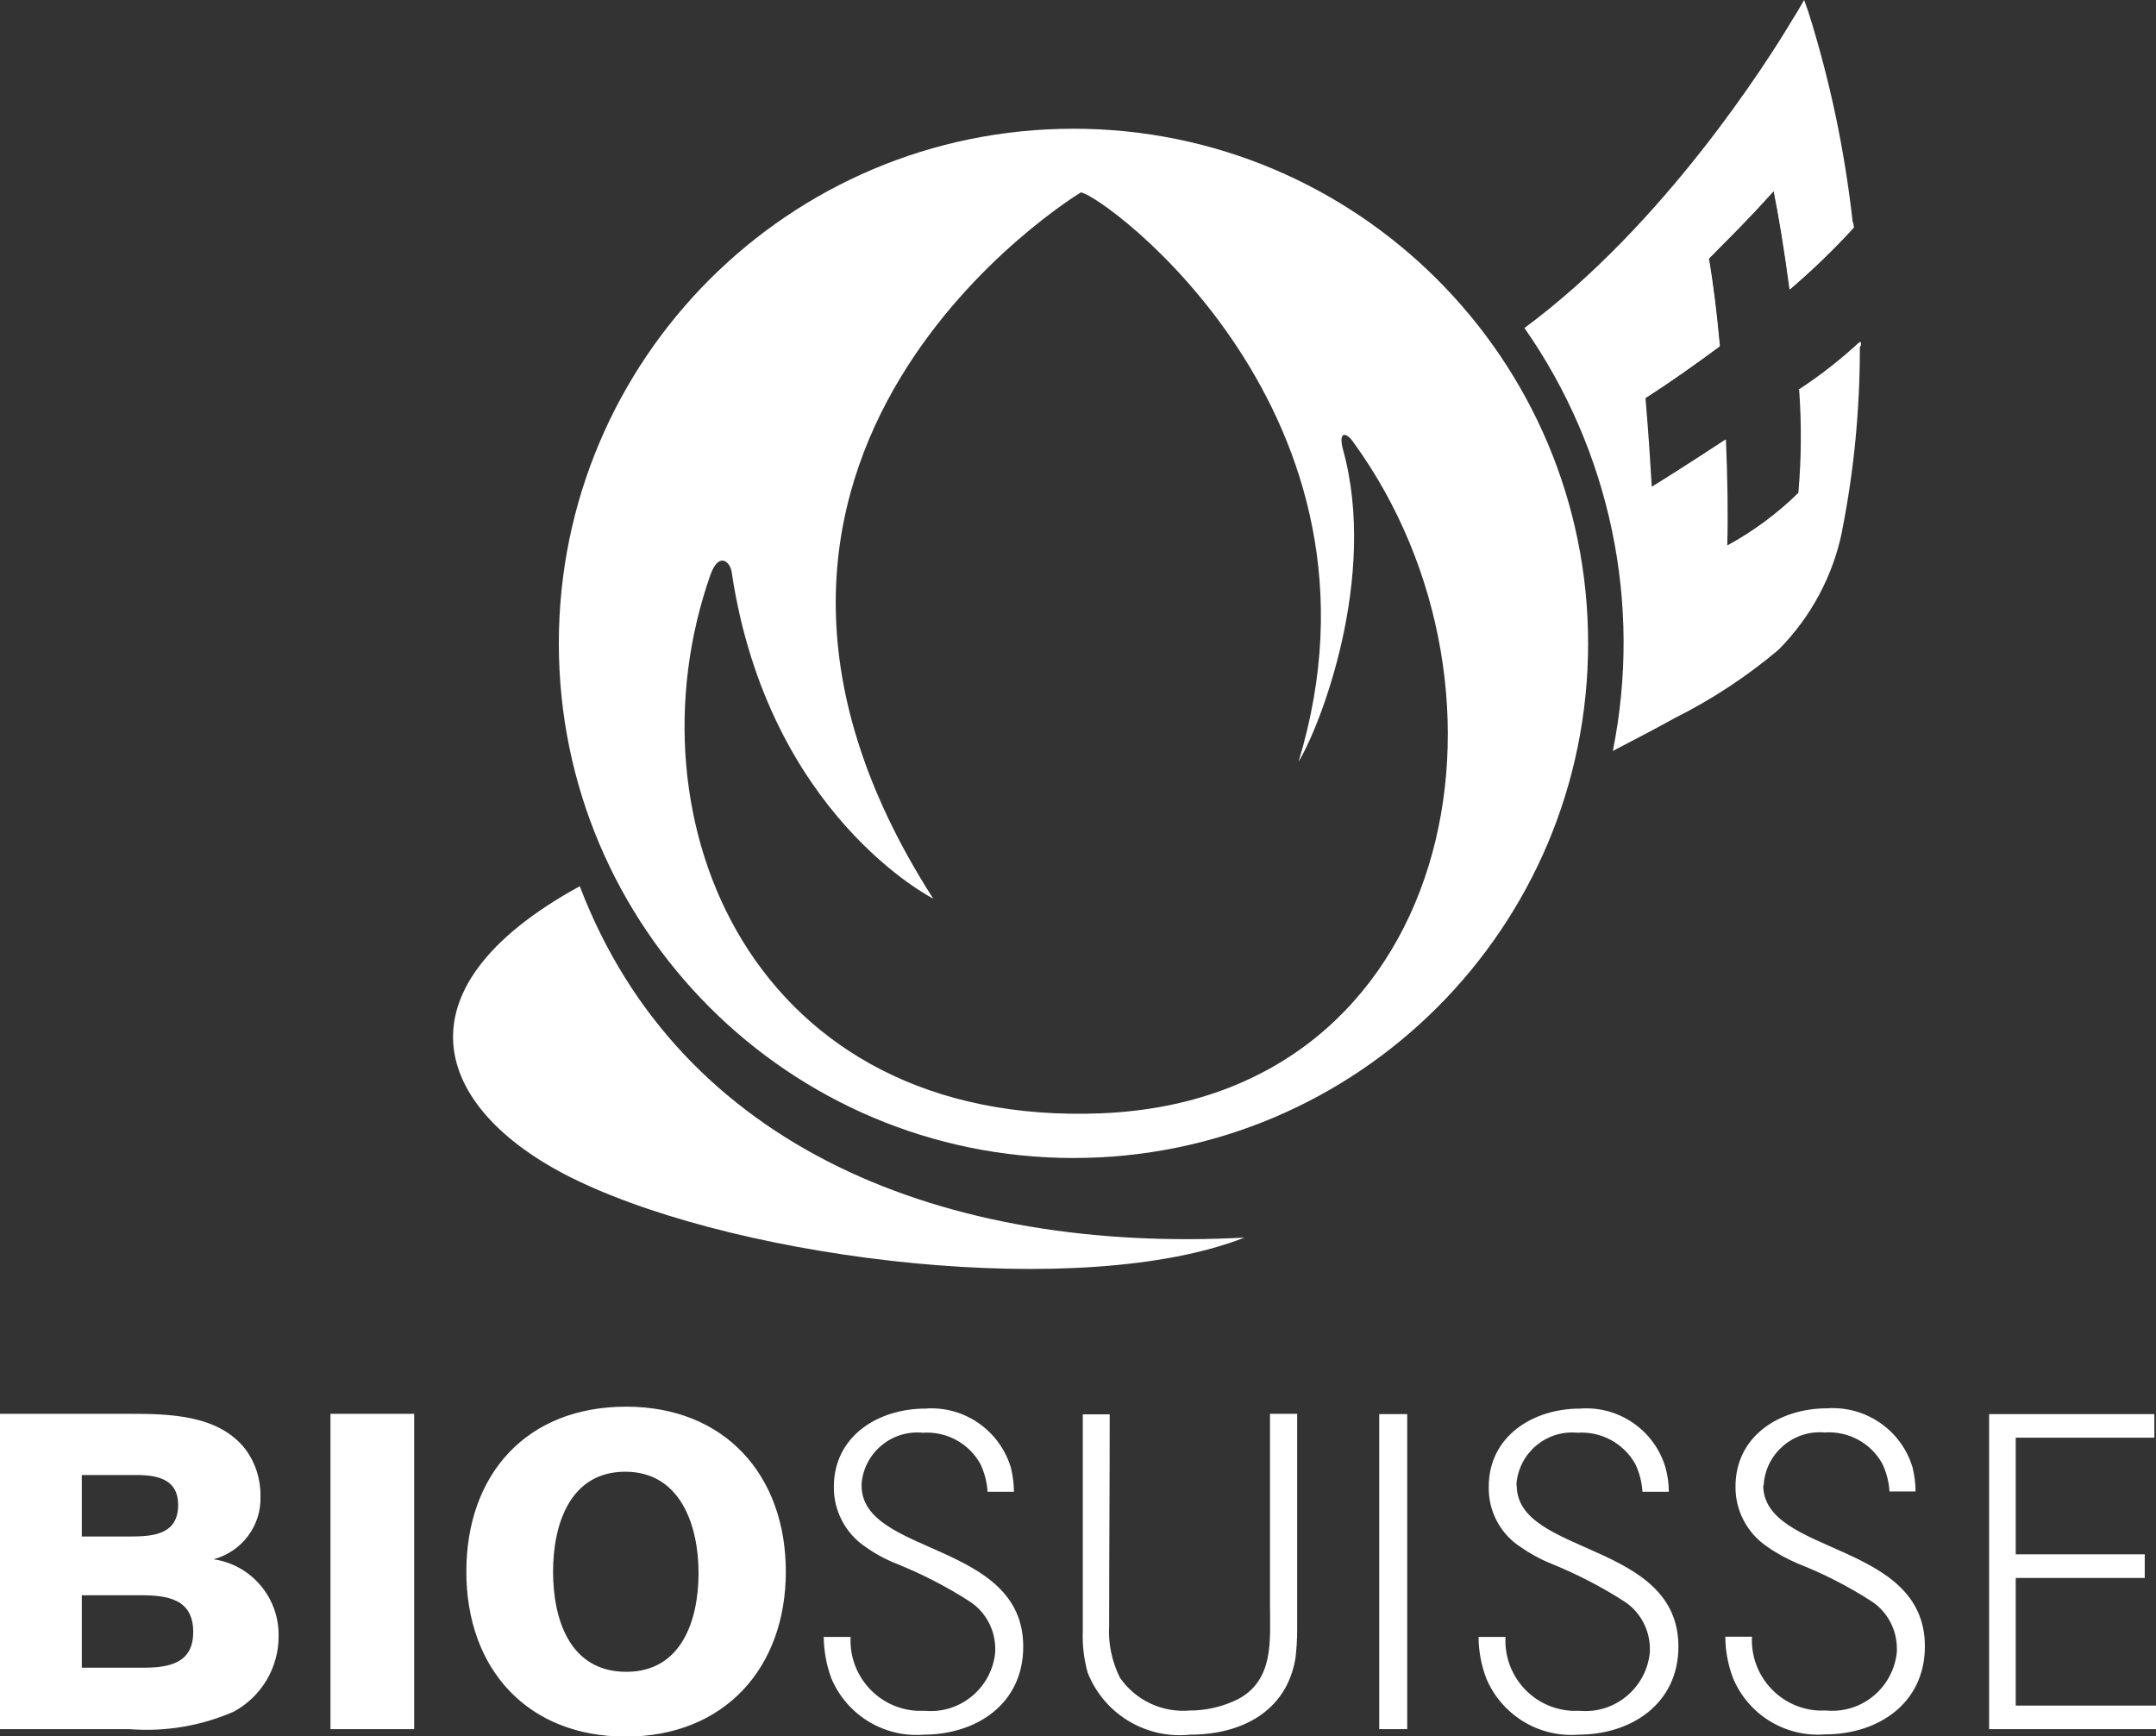
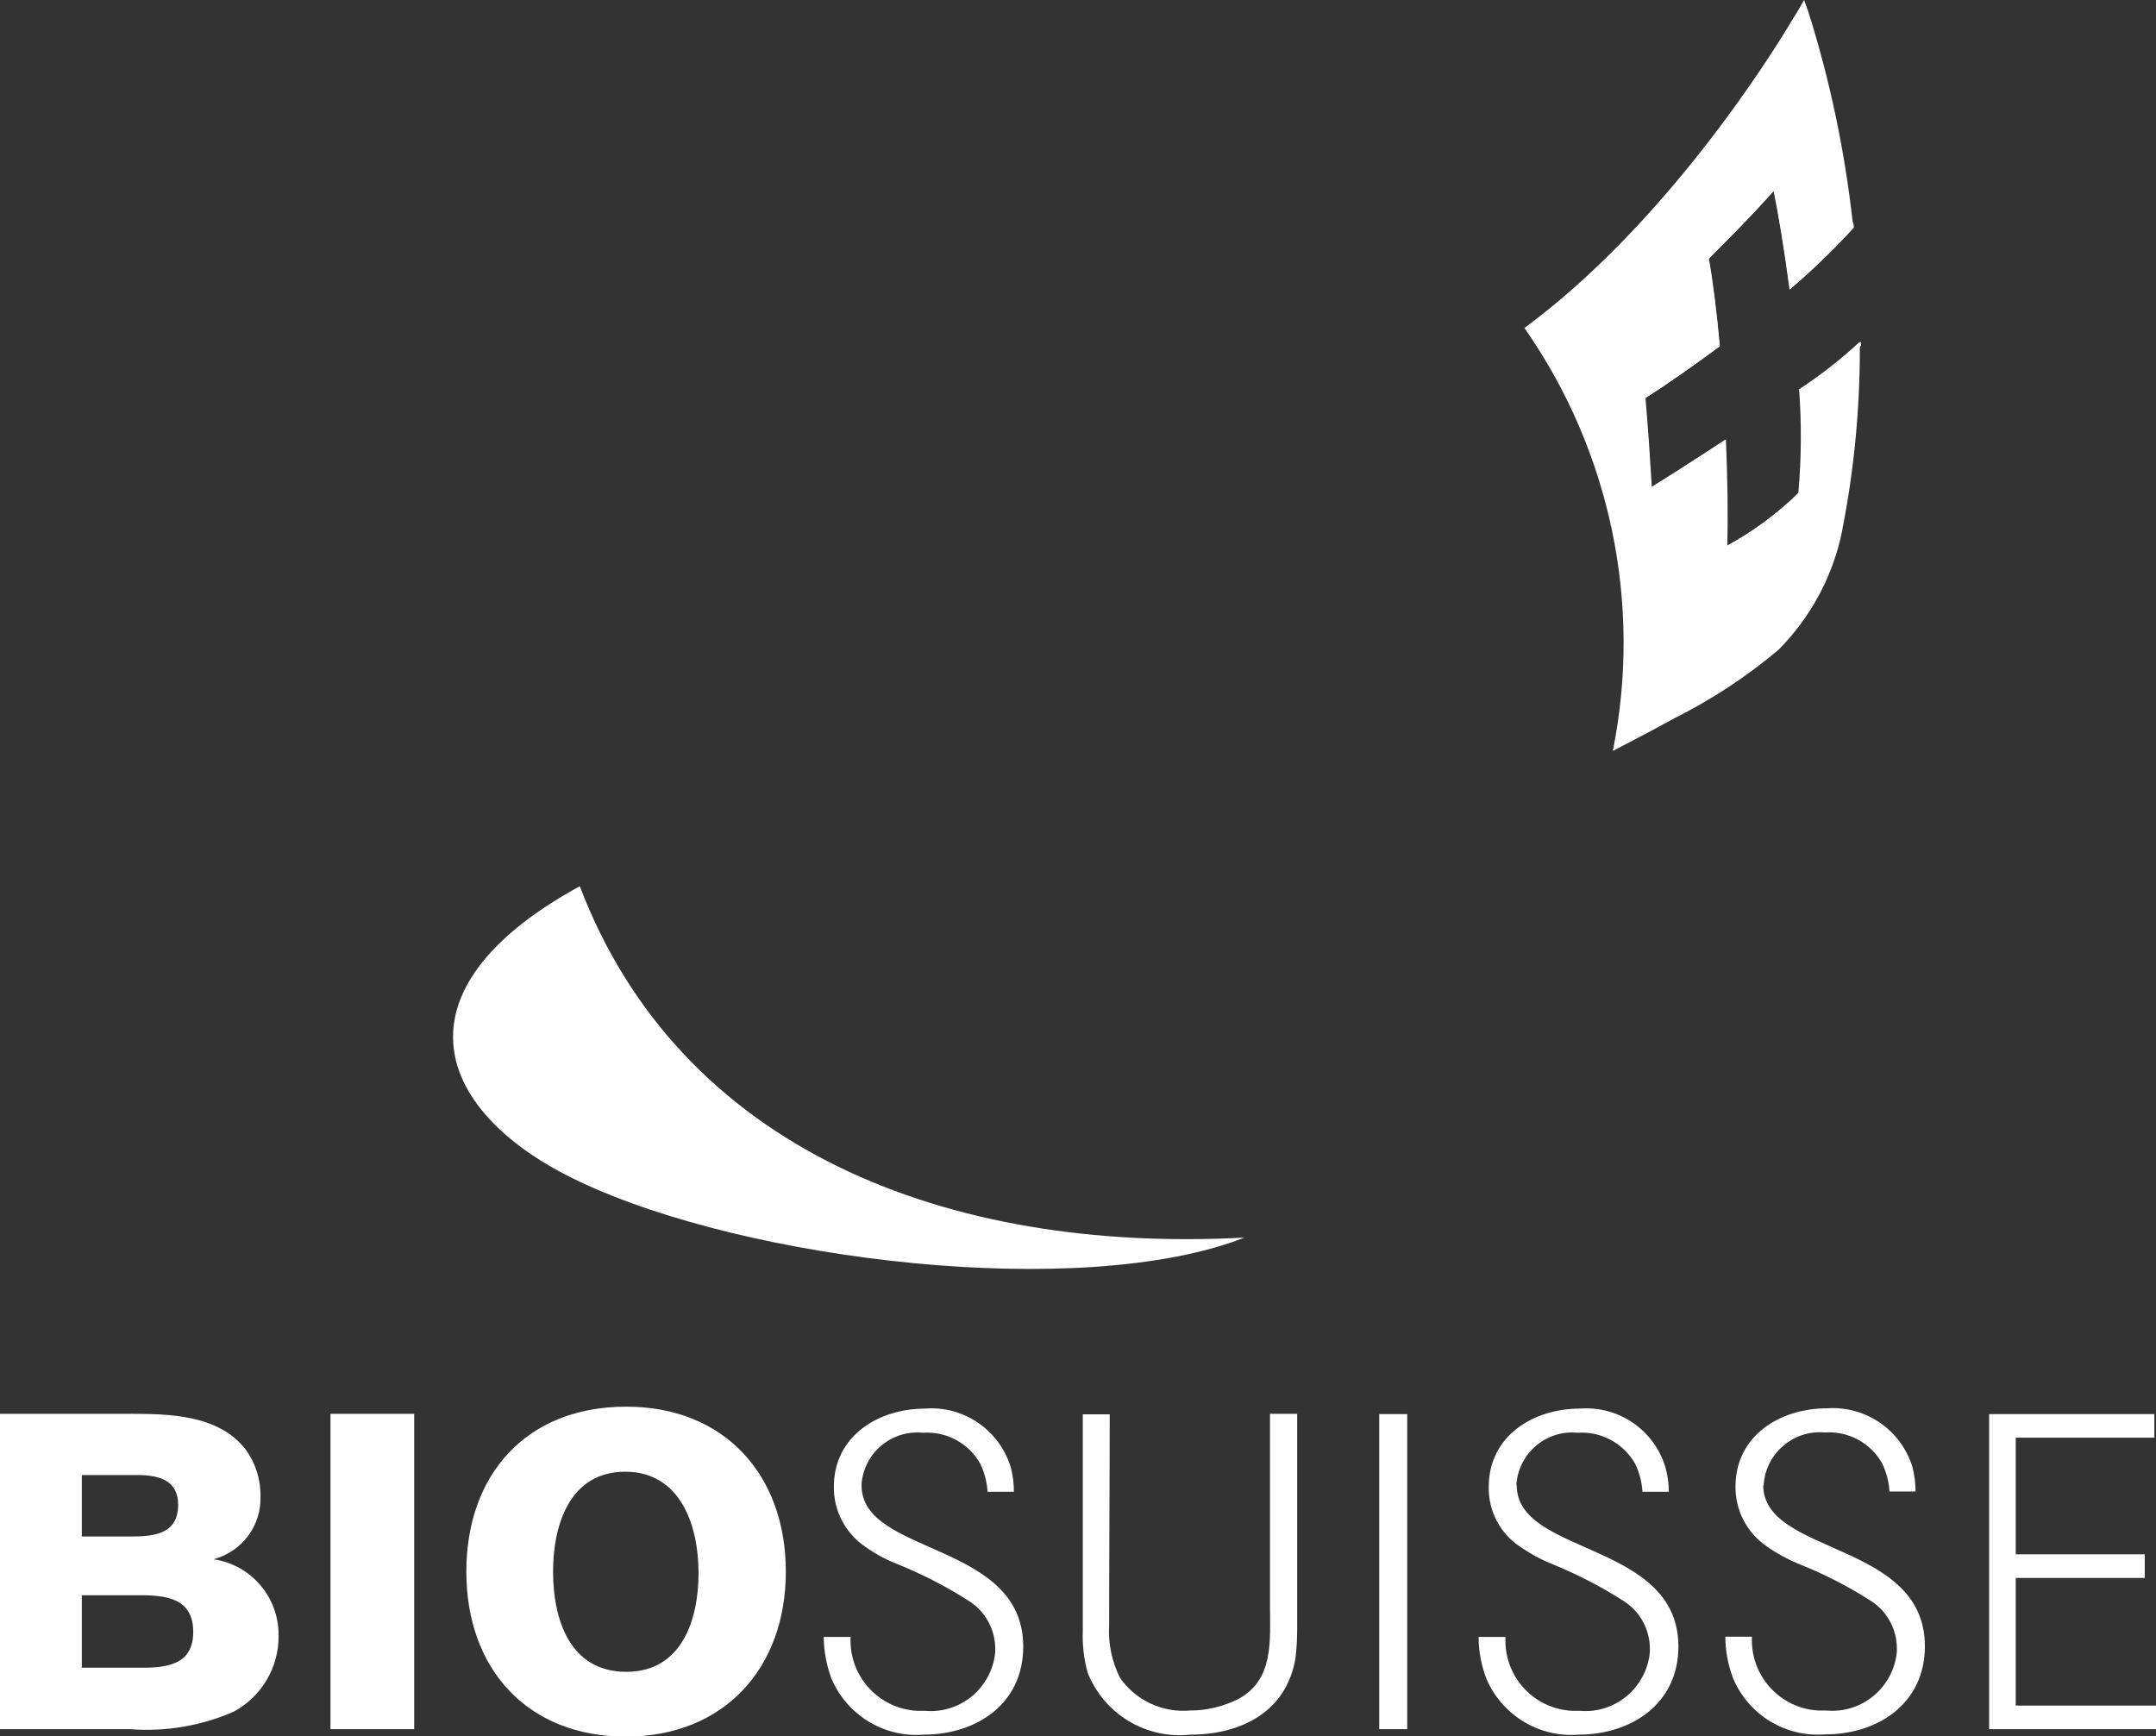
<svg xmlns="http://www.w3.org/2000/svg" id="Calque_2" viewBox="0 0 78.55 63.26">
  <rect x="0" y="0" width="78.55" height="63.26" fill="#333333" stroke="none" />
  <defs>
    <style>.cls-1{fill:#fff;}</style>
  </defs>
  <g id="Calque_1-2">
    <g id="Groupe_101">
      <g id="Groupe_100">
        <g id="Groupe_88">
          <g id="Groupe_88-2">
-             <path id="Tracé_524" class="cls-1" d="M39.11,4.69c-10.36,0-18.75,8.4-18.75,18.75,0,10.36,8.4,18.75,18.75,18.75,10.36,0,18.75-8.4,18.75-18.75,0-10.35-8.4-18.75-18.75-18.75,0,0,0,0,0,0M40.17,40.56c-12.75.54-17.42-10.68-14.29-19.61.32-.89.74-.46.78-.09,1.33,8.85,7.34,11.88,7.34,11.88-10.41-16.22,5.38-25.73,5.38-25.73.85.11,11.77,8.12,7.93,20.74.77-1.24,2.91-6.71,1.62-11.37-.19-.72.15-.62.39-.25,6.62,9.12,3.7,23.88-9.16,24.43" />
            <path id="Tracé_525" class="cls-1" d="M73.44,62.14v-4.65h4.7v-.86h-4.7v-4.25h5.05v-.86h-6.02v11.48h6.08v-.86h-5.1ZM64.26,54.12s0-.05,0-.07c.1-1.12,1.09-1.96,2.22-1.86,0,0,0,0,0,0,.86-.06,1.68.38,2.1,1.14.15.32.24.66.26,1.01h.95c0-.3-.04-.59-.11-.88-.41-1.36-1.71-2.25-3.12-2.15-1.7,0-3.33.99-3.33,2.85-.01.87.42,1.69,1.14,2.18.35.25.74.46,1.14.63.94.37,1.84.83,2.69,1.38.57.38.91,1.03.91,1.71,0,.04,0,.07,0,.11-.12,1.3-1.26,2.27-2.57,2.15h-.3c-1.4-.08-2.48-1.28-2.41-2.69h-.97c0,.52.1,1.03.28,1.51.56,1.34,1.91,2.16,3.35,2.05,1.94,0,3.64-1.13,3.64-3.21,0-3.84-5.89-3.31-5.89-5.87M55.25,54.12v-.07c.1-1.13,1.1-1.96,2.22-1.85,0,0,0,0,.01,0,.86-.06,1.68.39,2.1,1.14.15.32.24.66.26,1.01h.96c0-.3-.04-.59-.12-.88-.4-1.36-1.7-2.26-3.12-2.15-1.69,0-3.32.99-3.32,2.85-.02.87.41,1.7,1.14,2.18.36.25.74.46,1.14.62.93.38,1.83.84,2.68,1.39.57.38.91,1.03.91,1.71,0,.04,0,.08,0,.12-.12,1.3-1.27,2.26-2.56,2.14,0,0,0,0,0,0-.1,0-.19,0-.29,0-1.41-.08-2.48-1.28-2.41-2.69,0,0,0,0,0,0h-.98c0,.52.1,1.03.28,1.51.56,1.33,1.91,2.16,3.35,2.05,1.94,0,3.65-1.13,3.65-3.21,0-3.84-5.89-3.31-5.89-5.87M50.26,63h1.01v-11.48h-1.02v11.48ZM46.27,51.52v6.95c0,1.29.16,2.75-1.19,3.45-.54.26-1.12.4-1.72.4-1.01.09-1.99-.37-2.56-1.2-.29-.59-.43-1.24-.39-1.9,0-2.57.02-5.12.02-7.69h-.98v7.89c-.02.52.04,1.03.18,1.53.6,1.5,2.12,2.42,3.73,2.25,1.85,0,3.52-.83,3.84-2.8.04-.34.06-.68.06-1.03v-7.86h-.98ZM31.39,54.12v-.07c.1-1.13,1.1-1.96,2.23-1.85.86-.06,1.68.38,2.1,1.14.15.32.24.66.26,1.01h.96c0-.3-.04-.59-.11-.88-.41-1.36-1.71-2.26-3.12-2.15-1.7,0-3.33.99-3.33,2.85-.01.87.42,1.69,1.14,2.18.35.25.73.46,1.14.62.94.38,1.84.84,2.69,1.39.57.38.91,1.03.91,1.71,0,.03,0,.07,0,.12-.12,1.3-1.27,2.26-2.56,2.14,0,0,0,0,0,0-.1,0-.2,0-.3,0-1.4-.08-2.48-1.28-2.41-2.69h-.98c.01.52.1,1.03.28,1.51.56,1.33,1.91,2.16,3.35,2.05,1.94,0,3.64-1.12,3.64-3.21,0-3.84-5.89-3.31-5.89-5.87M22.81,51.25c-3.62,0-5.82,2.46-5.82,6.01s2.23,6.01,5.81,6.01,5.83-2.49,5.83-6.01-2.23-6.01-5.81-6.01M22.82,60.91c-2.07,0-2.67-1.92-2.67-3.65s.62-3.64,2.63-3.64,2.67,1.95,2.67,3.69-.63,3.6-2.63,3.6M12.04,63h3.05v-11.49h-3.05v11.49ZM7.78,56.81c1.04-.28,1.75-1.23,1.71-2.3.01-.61-.18-1.21-.54-1.7-.98-1.27-2.78-1.3-4.24-1.3H0v11.49h4.73c1.3.1,2.6-.12,3.79-.64,1.01-.55,1.64-1.61,1.63-2.76.02-1.39-.99-2.59-2.37-2.79M2.98,53.74h1.98c.78,0,1.53.15,1.53,1.09,0,1.07-.89,1.15-1.75,1.15h-1.76v-2.25ZM5.22,60.76h-2.24v-2.64h2.12c.98,0,1.94.12,1.94,1.34,0,1.14-.88,1.3-1.82,1.3" />
            <path id="Tracé_526" class="cls-1" d="M67.78,12.61c-.63.63-1.34,1.18-2.1,1.64.1,1.28.1,2.57,0,3.85-.88.82-1.87,1.51-2.93,2.07.05-1.14,0-2.45,0-3.84-1.33.85-2.51,1.65-2.73,1.77-.1-1.37-.14-2.19-.28-3.72.89-.56,1.81-1.18,2.76-1.9-.07-1.04-.2-2.08-.38-3.12.95-.92,1.44-1.43,2.57-2.61.16.87.43,2.18.6,3.59.78-.71,1.53-1.46,2.23-2.25,0,.07.02.13.02.2-.73.8-1.51,1.55-2.33,2.25-.19-1.44-.41-2.72-.58-3.59-1.04,1.15-1.5,1.58-2.37,2.47.15.85.29,1.97.4,3.19-.94.7-1.87,1.35-2.71,1.89.12,1.46.15,1.93.23,3.24.21-.12,1.35-.84,2.7-1.73.06,1.39.08,2.74.05,3.87.95-.52,1.83-1.17,2.61-1.93.11-1.25.12-2.5.03-3.75.79-.52,1.54-1.1,2.23-1.75v.14Z" />
            <path id="Tracé_527" class="cls-1" d="M65.55,14.21c.09,1.25.08,2.5-.03,3.75-.77.76-1.65,1.41-2.61,1.93.03-1.13,0-2.48-.05-3.87-1.35.89-2.49,1.6-2.7,1.73-.08-1.31-.11-1.78-.23-3.24.84-.53,1.77-1.19,2.72-1.89-.11-1.22-.25-2.34-.4-3.19.88-.89,1.33-1.32,2.37-2.47.18.88.39,2.16.58,3.59.82-.7,1.6-1.45,2.33-2.25h0c0-.08-.02-.13-.03-.2-.29-2.61-.83-5.18-1.62-7.68l-.15-.42-.22.38s-.07.12-.21.34c-.89,1.5-4.68,7.48-9.76,11.23,3.13,4.48,4.3,10.05,3.22,15.41.71-.37,1.46-.76,2.24-1.19,1.36-.68,2.64-1.52,3.8-2.5,1.18-1.19,1.99-2.7,2.32-4.35v-.02c.43-2.18.64-4.39.64-6.61v-.24c-.69.64-1.44,1.23-2.24,1.75M21.12,32.29c-6.98,3.82-5.25,8.27-.05,10.74,6.12,2.92,18.37,4.37,24.27,2.06-10.86.58-20.57-3.22-24.22-12.81" />
          </g>
        </g>
      </g>
    </g>
  </g>
</svg>